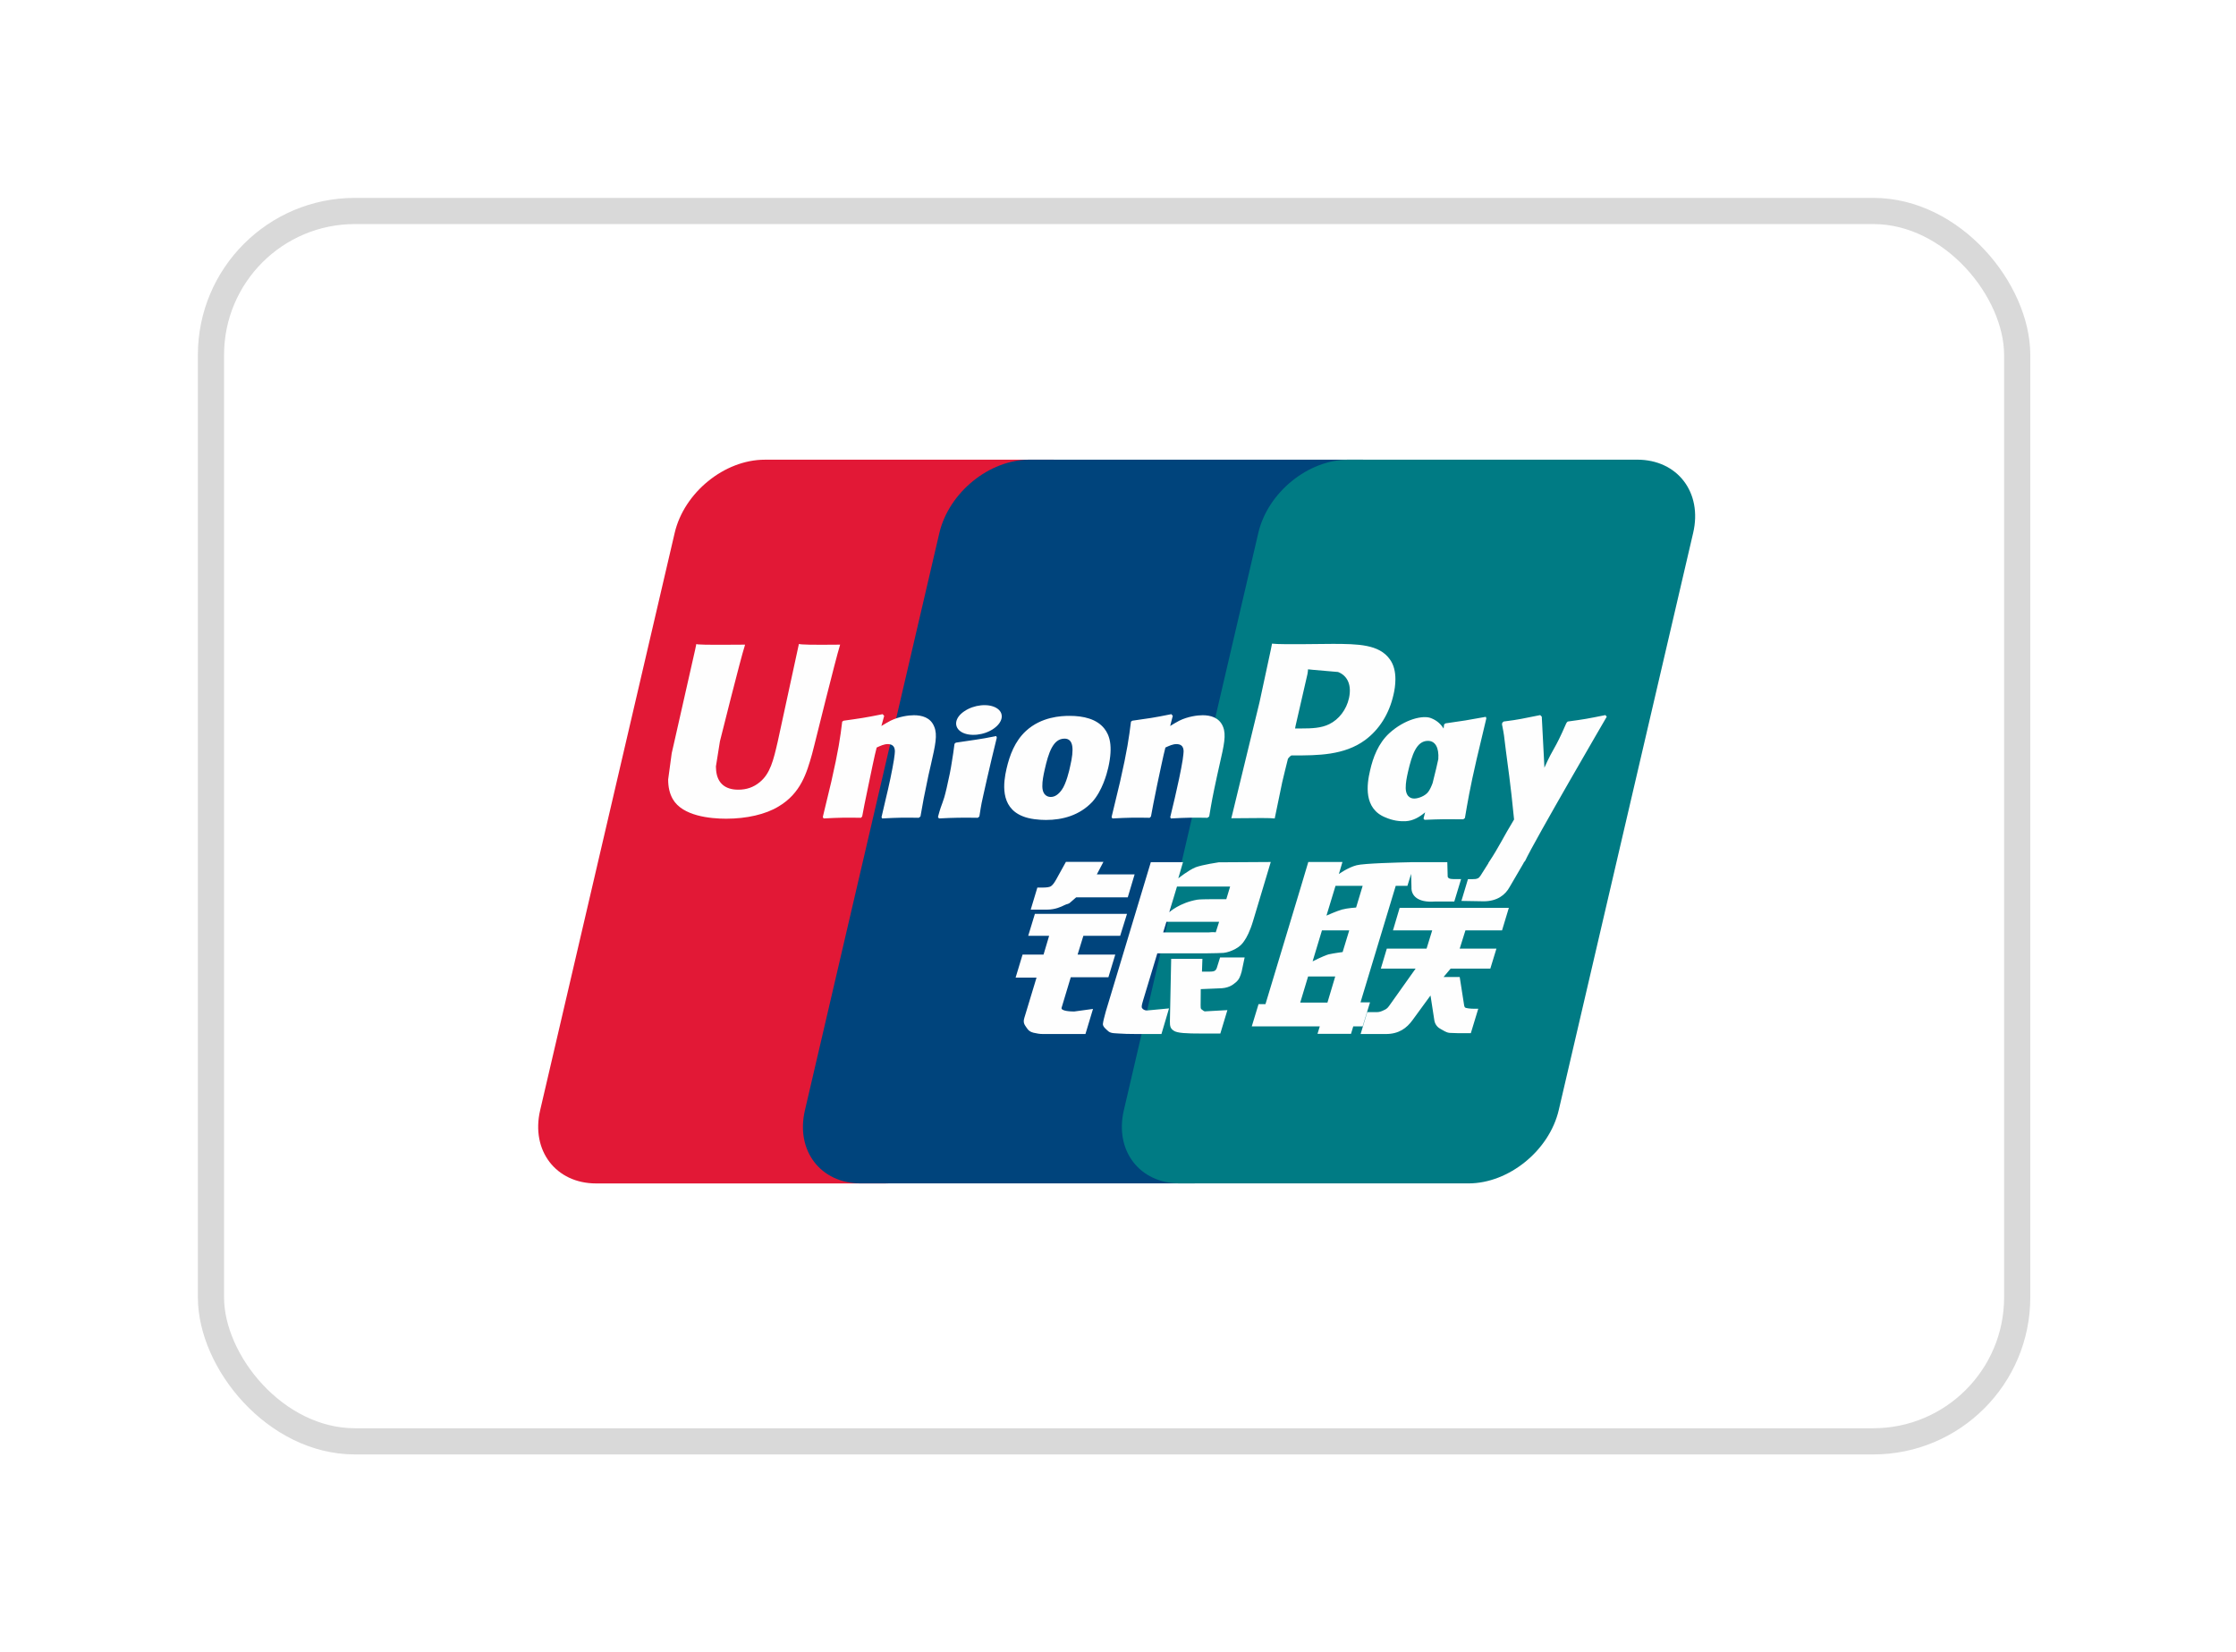
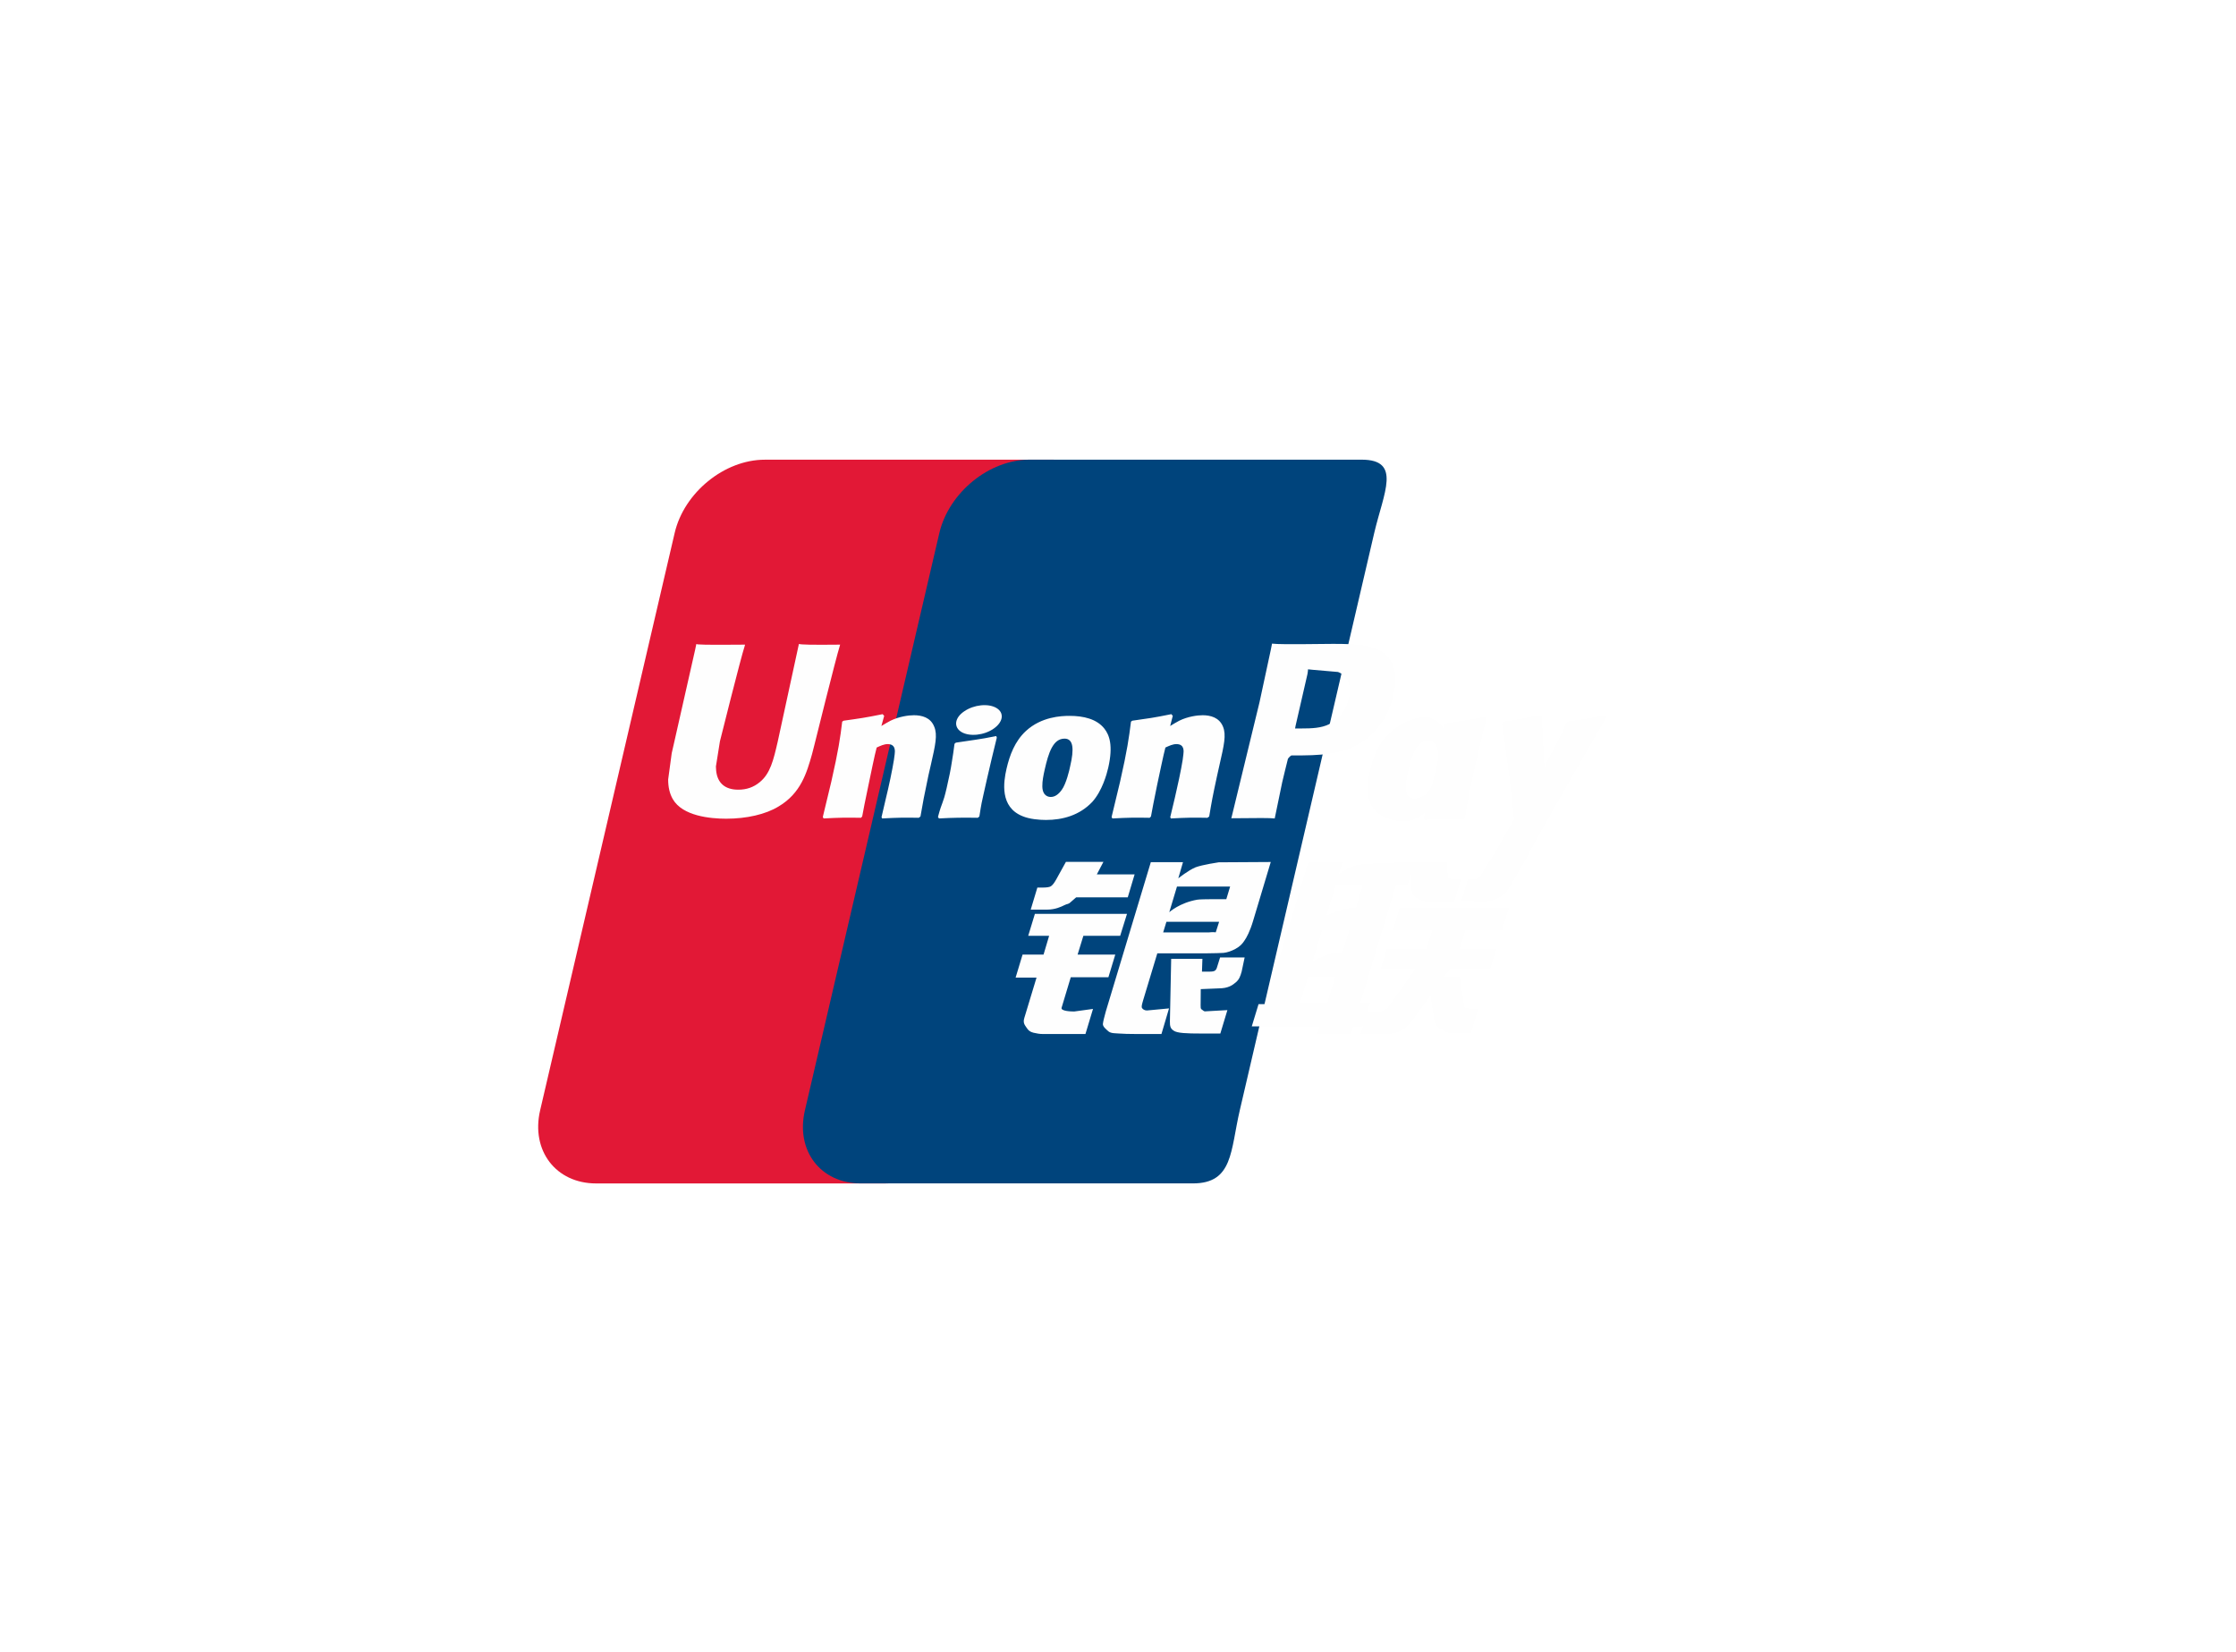
<svg xmlns="http://www.w3.org/2000/svg" width="226" height="167" viewBox="0 0 226 167" fill="none">
  <g filter="url(#filter0_d_353_4887)">
-     <rect x="21.323" y="21.323" width="182.562" height="124.354" rx="14.552" fill="white" stroke="#D9D9D9" stroke-width="2.646" />
    <path d="M77.297 46.462H106.484C110.559 46.462 113.093 49.783 112.142 53.871L98.553 112.214C97.594 116.287 93.515 119.611 89.438 119.611H60.253C56.184 119.611 53.645 116.287 54.595 112.214L68.19 53.871C69.14 49.783 73.218 46.462 77.297 46.462Z" fill="#E21836" />
    <path d="M104.054 46.459H137.619C141.693 46.459 139.856 49.779 138.898 53.867L125.311 112.21C124.357 116.283 124.655 119.607 120.573 119.607H87.008C82.925 119.607 80.399 116.283 81.358 112.21L94.944 53.867C95.909 49.779 99.978 46.459 104.054 46.459Z" fill="#00447C" />
-     <path d="M136.288 46.459H165.476C169.556 46.459 172.09 49.779 171.132 53.867L157.545 112.21C156.586 116.283 152.504 119.607 148.425 119.607H119.25C115.168 119.607 112.636 116.283 113.592 112.21L127.181 53.867C128.132 49.779 132.206 46.459 136.288 46.459Z" fill="#007B84" />
    <path d="M84.918 65.155C81.917 65.186 81.03 65.155 80.747 65.088C80.638 65.606 78.613 74.949 78.607 74.957C78.171 76.847 77.854 78.194 76.776 79.064C76.164 79.57 75.45 79.814 74.622 79.814C73.291 79.814 72.515 79.153 72.385 77.9L72.36 77.469C72.36 77.469 72.766 74.937 72.766 74.923C72.766 74.923 74.891 66.409 75.272 65.283C75.292 65.219 75.298 65.186 75.303 65.155C71.165 65.192 70.431 65.155 70.381 65.088C70.353 65.18 70.251 65.708 70.251 65.708L68.08 75.305L67.894 76.118L67.533 78.781C67.533 79.57 67.688 80.215 67.997 80.76C68.986 82.488 71.807 82.747 73.402 82.747C75.458 82.747 77.387 82.31 78.69 81.512C80.953 80.176 81.545 78.086 82.073 76.229L82.317 75.277C82.317 75.277 84.507 66.434 84.879 65.283C84.893 65.219 84.899 65.186 84.918 65.155ZM92.369 72.289C91.841 72.289 90.876 72.417 90.01 72.842C89.695 73.003 89.398 73.19 89.084 73.375L89.367 72.353L89.212 72.181C87.374 72.553 86.963 72.603 85.266 72.842L85.124 72.936C84.927 74.57 84.751 75.799 84.021 79.011C83.743 80.195 83.454 81.39 83.164 82.571L83.243 82.721C84.982 82.63 85.51 82.63 87.022 82.654L87.144 82.521C87.336 81.537 87.361 81.307 87.786 79.314C87.986 78.37 88.403 76.294 88.609 75.554C88.987 75.379 89.359 75.207 89.715 75.207C90.562 75.207 90.459 75.946 90.427 76.241C90.39 76.735 90.082 78.35 89.765 79.737L89.554 80.632C89.406 81.293 89.245 81.935 89.098 82.59L89.162 82.721C90.876 82.63 91.399 82.63 92.863 82.654L93.035 82.521C93.3 80.985 93.377 80.574 93.847 78.336L94.083 77.308C94.542 75.296 94.773 74.276 94.425 73.445C94.058 72.514 93.178 72.289 92.369 72.289ZM100.692 74.395C99.781 74.57 99.199 74.687 98.622 74.763C98.049 74.854 97.49 74.938 96.61 75.06L96.54 75.123L96.476 75.174C96.384 75.83 96.32 76.397 96.198 77.063C96.095 77.753 95.937 78.536 95.678 79.661C95.478 80.523 95.375 80.823 95.261 81.126C95.15 81.429 95.028 81.724 94.803 82.571L94.856 82.649L94.9 82.721C95.723 82.682 96.262 82.654 96.815 82.649C97.368 82.629 97.941 82.649 98.827 82.654L98.905 82.591L98.988 82.521C99.116 81.757 99.135 81.552 99.213 81.179C99.291 80.779 99.425 80.226 99.753 78.747C99.908 78.053 100.081 77.361 100.241 76.652C100.409 75.946 100.584 75.251 100.75 74.557L100.725 74.473L100.692 74.395ZM100.711 71.555C99.883 71.067 98.43 71.222 97.451 71.897C96.476 72.558 96.365 73.498 97.19 73.993C98.004 74.468 99.463 74.326 100.433 73.645C101.406 72.97 101.528 72.039 100.711 71.555ZM105.719 82.874C107.395 82.874 109.112 82.413 110.405 81.043C111.399 79.931 111.855 78.278 112.013 77.597C112.528 75.34 112.127 74.287 111.624 73.645C110.86 72.667 109.51 72.353 108.109 72.353C107.267 72.353 105.26 72.436 103.693 73.881C102.568 74.924 102.048 76.338 101.734 77.694C101.417 79.075 101.053 81.563 103.34 82.488C104.046 82.791 105.063 82.874 105.719 82.874ZM105.588 77.797C105.975 76.088 106.431 74.654 107.595 74.654C108.507 74.654 108.573 75.721 108.167 77.436C108.095 77.816 107.762 79.231 107.312 79.834C106.997 80.278 106.625 80.548 106.214 80.548C106.091 80.548 105.364 80.548 105.352 79.467C105.347 78.934 105.455 78.389 105.588 77.797ZM116.201 82.655L116.332 82.522C116.518 81.538 116.549 81.306 116.96 79.314C117.165 78.37 117.591 76.294 117.791 75.555C118.169 75.379 118.536 75.207 118.903 75.207C119.744 75.207 119.642 75.946 119.608 76.24C119.578 76.736 119.269 78.35 118.947 79.736L118.747 80.631C118.594 81.293 118.428 81.935 118.28 82.591L118.344 82.722C120.065 82.63 120.567 82.63 122.04 82.655L122.218 82.522C122.476 80.984 122.546 80.573 123.03 78.336L123.26 77.308C123.721 75.296 123.955 74.276 123.613 73.445C123.235 72.514 122.349 72.289 121.551 72.289C121.023 72.289 120.053 72.417 119.192 72.842C118.884 73.004 118.575 73.189 118.272 73.376L118.536 72.353L118.394 72.18C116.557 72.553 116.137 72.603 114.442 72.842L114.312 72.937C114.106 74.571 113.939 75.799 113.209 79.011C112.93 80.195 112.642 81.391 112.353 82.571L112.43 82.722C114.172 82.63 114.693 82.63 116.201 82.655ZM128.84 82.721C128.948 82.193 129.591 79.064 129.597 79.064C129.597 79.064 130.144 76.769 130.177 76.686C130.177 76.686 130.349 76.446 130.521 76.352H130.775C133.164 76.352 135.863 76.352 137.978 74.796C139.417 73.729 140.401 72.153 140.84 70.238C140.954 69.768 141.038 69.21 141.038 68.651C141.038 67.918 140.89 67.192 140.465 66.625C139.386 65.116 137.239 65.088 134.759 65.077C134.752 65.077 133.537 65.088 133.537 65.088C130.363 65.128 129.091 65.116 128.568 65.052C128.524 65.284 128.44 65.695 128.44 65.695C128.44 65.695 127.304 70.963 127.304 70.972C127.304 70.972 124.583 82.174 124.455 82.702C127.226 82.669 128.362 82.669 128.84 82.721ZM130.947 73.362C130.947 73.362 132.156 68.103 132.15 68.124L132.189 67.854L132.206 67.648L132.689 67.698C132.689 67.698 135.182 67.912 135.24 67.918C136.224 68.299 136.63 69.279 136.347 70.56C136.088 71.73 135.329 72.714 134.354 73.189C133.551 73.592 132.567 73.626 131.553 73.626H130.897L130.947 73.362ZM138.473 77.894C138.153 79.256 137.786 81.743 140.062 82.63C140.788 82.938 141.438 83.03 142.099 82.997C142.797 82.959 143.443 82.609 144.042 82.105C143.988 82.312 143.934 82.519 143.88 82.727L143.983 82.86C145.62 82.791 146.128 82.791 147.902 82.805L148.063 82.682C148.322 81.16 148.566 79.681 149.239 76.769C149.567 75.374 149.894 73.992 150.23 72.603L150.178 72.45C148.346 72.789 147.857 72.862 146.095 73.112L145.962 73.22C145.944 73.362 145.925 73.498 145.908 73.634C145.634 73.191 145.238 72.813 144.625 72.578C143.842 72.27 142.002 72.667 140.42 74.107C139.309 75.135 138.776 76.543 138.473 77.894ZM142.319 77.978C142.711 76.299 143.161 74.879 144.328 74.879C145.065 74.879 145.454 75.56 145.375 76.721C145.312 77.011 145.245 77.316 145.164 77.661C145.048 78.16 144.921 78.654 144.798 79.149C144.673 79.488 144.527 79.807 144.367 80.02C144.067 80.446 143.352 80.71 142.941 80.71C142.824 80.71 142.104 80.71 142.08 79.648C142.074 79.12 142.183 78.575 142.319 77.978ZM162.402 72.436L162.261 72.275C160.449 72.642 160.121 72.7 158.456 72.925L158.334 73.047C158.328 73.067 158.323 73.098 158.315 73.126L158.309 73.098C157.07 75.957 157.106 75.34 156.097 77.591C156.091 77.489 156.091 77.425 156.086 77.316L155.833 72.436L155.674 72.275C153.776 72.642 153.732 72.7 151.979 72.925L151.842 73.047C151.823 73.106 151.823 73.17 151.811 73.24L151.823 73.264C152.042 74.384 151.989 74.134 152.209 75.902C152.312 76.769 152.448 77.641 152.551 78.498C152.723 79.931 152.82 80.637 153.032 82.825C151.848 84.778 151.567 85.517 150.428 87.232L150.436 87.249L149.633 88.518C149.541 88.652 149.458 88.744 149.341 88.783C149.213 88.846 149.047 88.857 148.816 88.857H148.371L147.71 91.056L149.977 91.095C151.308 91.089 152.145 90.467 152.595 89.63L154.021 87.187H153.998L154.148 87.015C155.107 84.95 162.402 72.436 162.402 72.436ZM138.473 101.308H137.511L141.071 89.533H142.252L142.627 88.32L142.663 89.669C142.619 90.503 143.275 91.242 144.998 91.119H146.99L147.676 88.852H146.926C146.495 88.852 146.295 88.743 146.32 88.51L146.284 87.138H142.594V87.145C141.401 87.169 137.838 87.259 137.117 87.451C136.244 87.676 135.324 88.338 135.324 88.338L135.685 87.123H132.233L131.514 89.533L127.906 101.488H127.206L126.52 103.739H133.395L133.165 104.489H136.552L136.777 103.739H137.728L138.473 101.308ZM135.652 91.925C135.099 92.078 134.07 92.542 134.07 92.542L134.985 89.533H137.728L137.066 91.725C137.066 91.725 136.219 91.775 135.652 91.925ZM135.704 96.225C135.704 96.225 134.843 96.333 134.276 96.461C133.717 96.63 132.67 97.164 132.67 97.164L133.615 94.032H136.372L135.704 96.225ZM134.168 101.335H131.417L132.214 98.692H134.957L134.168 101.335ZM140.793 94.032H144.758L144.189 95.877H140.17L139.567 97.895H143.083L140.421 101.643C140.234 101.919 140.067 102.016 139.882 102.094C139.695 102.188 139.45 102.299 139.167 102.299H138.192L137.522 104.509H140.073C141.399 104.509 142.182 103.906 142.761 103.114L144.586 100.615L144.978 103.152C145.061 103.628 145.403 103.906 145.634 104.014C145.89 104.142 146.153 104.362 146.526 104.395C146.926 104.412 147.215 104.425 147.407 104.425H148.661L149.413 101.952H148.919C148.635 101.952 148.146 101.905 148.063 101.816C147.98 101.708 147.98 101.541 147.935 101.288L147.537 98.745H145.909L146.623 97.895H150.633L151.25 95.877H147.537L148.116 94.032H151.817L152.504 91.756H141.468L140.793 94.032ZM107.3 101.849L108.226 98.77H112.03L112.725 96.48H108.917L109.499 94.585H113.219L113.909 92.367H104.599L103.924 94.585H106.039L105.475 96.48H103.354L102.651 98.809H104.765L103.532 102.883C103.365 103.422 103.61 103.628 103.765 103.878C103.924 104.122 104.085 104.284 104.446 104.376C104.819 104.459 105.074 104.509 105.421 104.509H109.71L110.474 101.972L108.573 102.233C108.206 102.233 107.189 102.189 107.3 101.849ZM107.737 87.109L106.773 88.852C106.566 89.232 106.381 89.469 106.213 89.577C106.066 89.669 105.774 89.707 105.352 89.707H104.849L104.177 91.936H105.847C106.65 91.936 107.267 91.642 107.562 91.495C107.878 91.325 107.961 91.422 108.206 91.186L108.77 90.697H113.986L114.679 88.376H110.86L111.527 87.109H107.737ZM115.437 101.894C115.348 101.766 115.412 101.54 115.548 101.071L116.974 96.352H122.046C122.785 96.341 123.319 96.333 123.666 96.308C124.038 96.269 124.444 96.136 124.886 95.897C125.342 95.646 125.575 95.382 125.772 95.079C125.992 94.777 126.345 94.115 126.648 93.095L128.44 87.123L123.177 87.154C123.177 87.154 121.556 87.393 120.843 87.657C120.123 87.951 119.094 88.774 119.094 88.774L119.569 87.137H116.318L111.766 102.233C111.605 102.819 111.497 103.244 111.472 103.5C111.463 103.775 111.819 104.048 112.05 104.253C112.322 104.459 112.725 104.425 113.111 104.459C113.517 104.489 114.095 104.509 114.892 104.509H117.391L118.158 101.919L115.921 102.13C115.682 102.13 115.509 102.002 115.437 101.894ZM117.894 93.165H123.221L122.882 94.226C122.835 94.251 122.721 94.174 122.179 94.238H117.566L117.894 93.165ZM118.961 89.605H124.333L123.947 90.883C123.947 90.883 121.415 90.858 121.009 90.933C119.225 91.242 118.183 92.195 118.183 92.195L118.961 89.605ZM123.002 97.781C122.958 97.939 122.888 98.036 122.79 98.109C122.682 98.178 122.507 98.203 122.246 98.203H121.487L121.532 96.911H118.375L118.246 103.23C118.241 103.686 118.286 103.95 118.619 104.162C118.953 104.426 119.981 104.459 121.365 104.459H123.343L124.057 102.093L122.335 102.188L121.762 102.222C121.684 102.188 121.609 102.157 121.526 102.074C121.454 102.002 121.331 102.047 121.351 101.59L121.365 99.971L123.171 99.896C124.146 99.896 124.563 99.579 124.919 99.276C125.258 98.987 125.369 98.654 125.497 98.203L125.8 96.769H123.318L123.002 97.781Z" fill="#FEFEFE" />
  </g>
  <defs>
    <filter id="filter0_d_353_4887" x="0" y="0" width="225.208" height="167" filterUnits="userSpaceOnUse" color-interpolation-filters="sRGB">
      <feFlood flood-opacity="0" result="BackgroundImageFix" />
      <feColorMatrix in="SourceAlpha" type="matrix" values="0 0 0 0 0 0 0 0 0 0 0 0 0 0 0 0 0 0 127 0" result="hardAlpha" />
      <feOffset />
      <feGaussianBlur stdDeviation="10" />
      <feComposite in2="hardAlpha" operator="out" />
      <feColorMatrix type="matrix" values="0 0 0 0 0 0 0 0 0 0 0 0 0 0 0 0 0 0 0.07 0" />
      <feBlend mode="normal" in2="BackgroundImageFix" result="effect1_dropShadow_353_4887" />
      <feBlend mode="normal" in="SourceGraphic" in2="effect1_dropShadow_353_4887" result="shape" />
    </filter>
  </defs>
</svg>